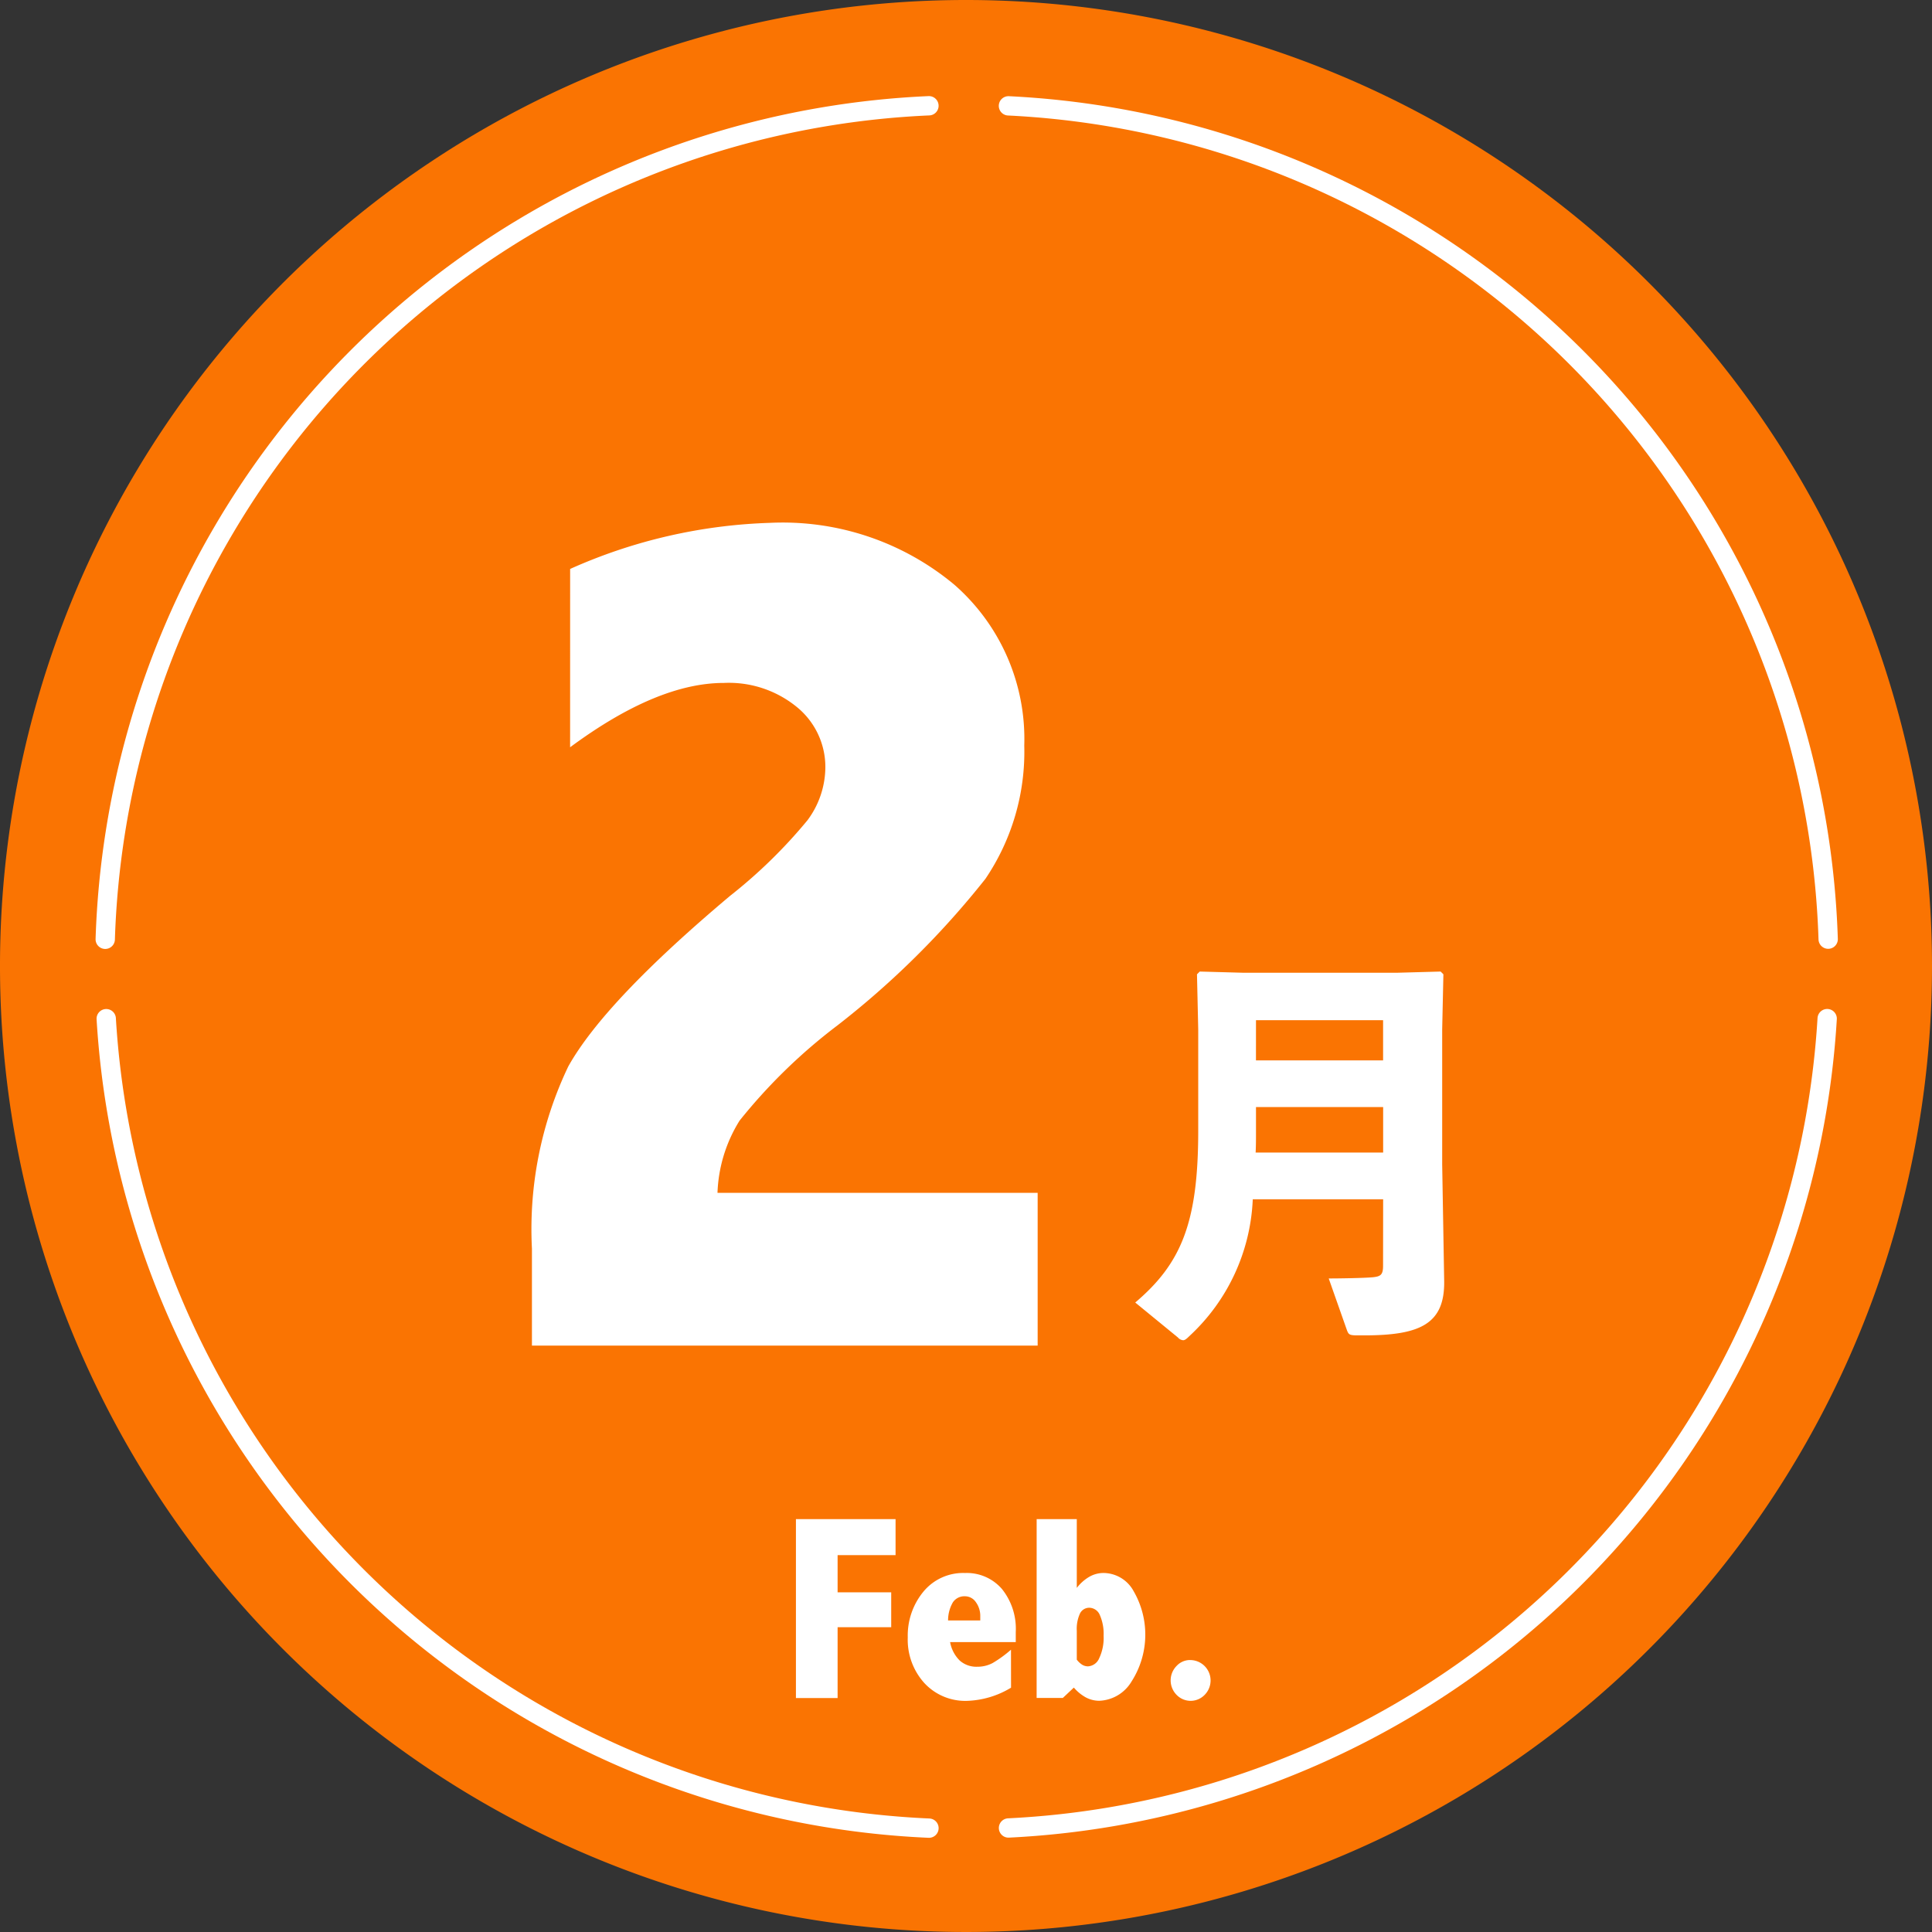
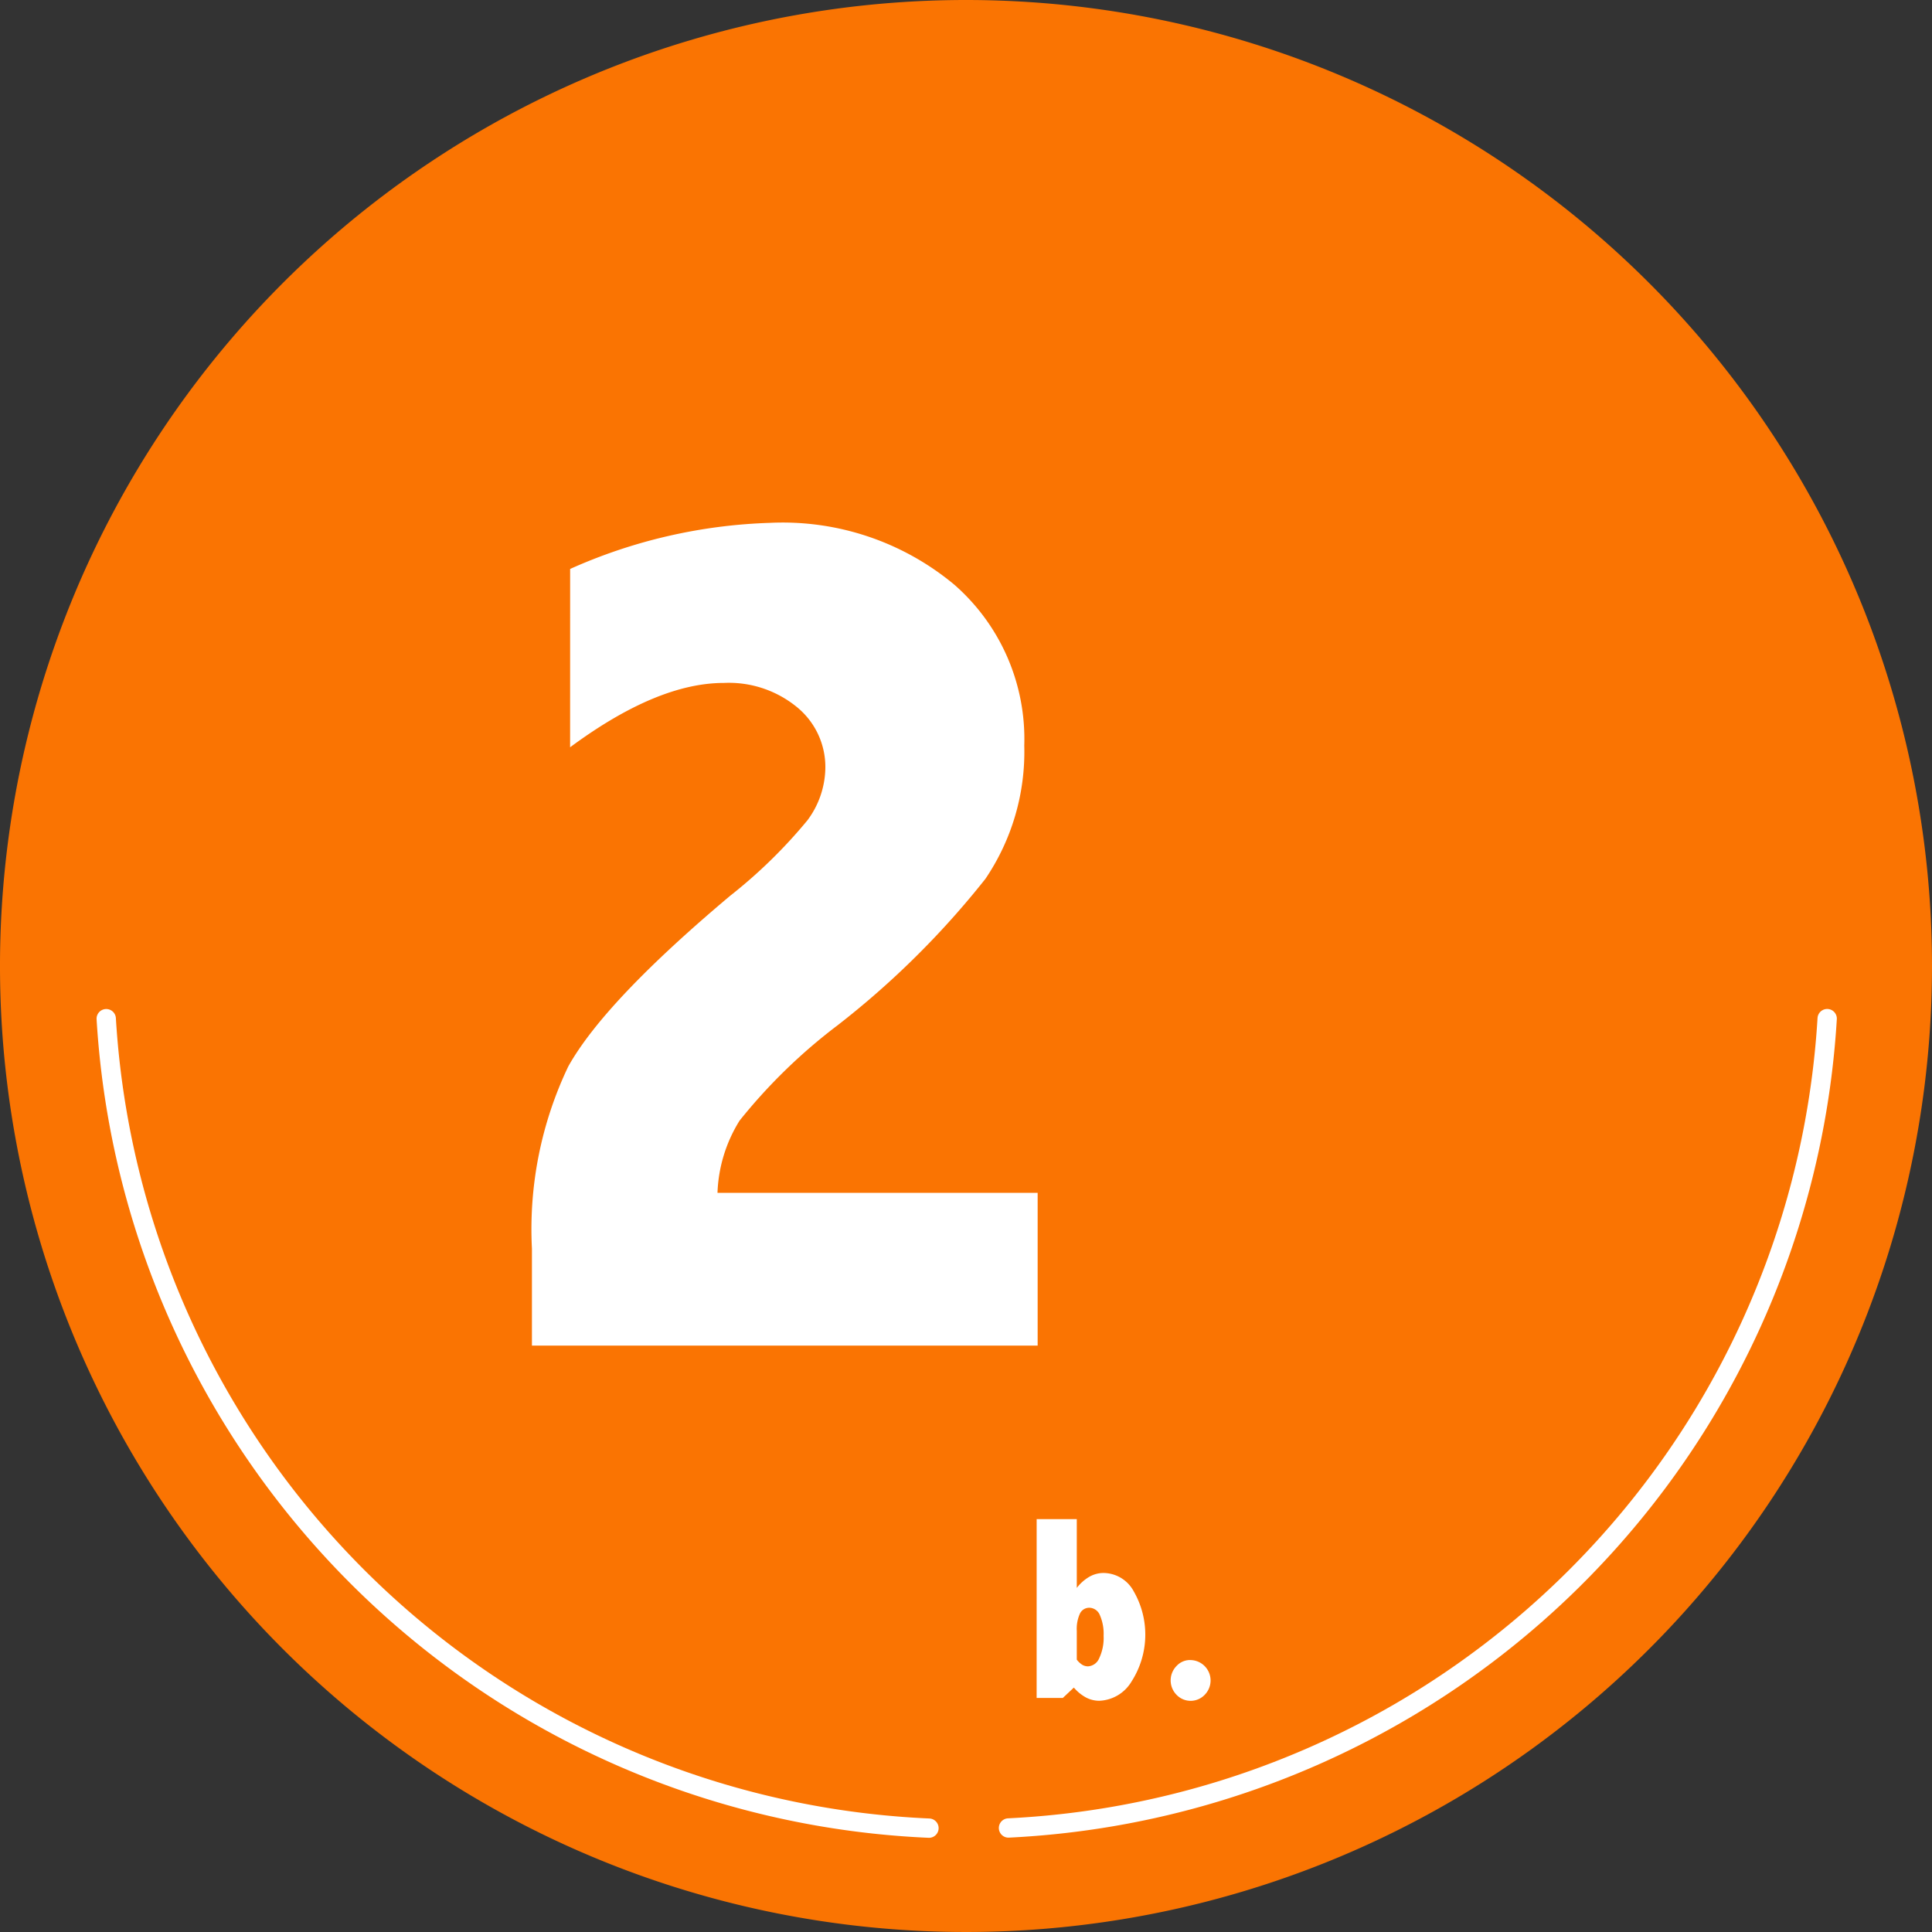
<svg xmlns="http://www.w3.org/2000/svg" width="70" height="70" viewBox="0 0 70 70">
  <rect x="0" y="0" width="70" height="70" fill="#333333" stroke="none" />
  <g id="グループ_28214" data-name="グループ 28214" transform="translate(-721.332 -3441.837)">
    <path id="パス_74155" data-name="パス 74155" d="M70,226.346a35,35,0,1,1-35-35,35,35,0,0,1,35,35" transform="translate(721.332 3250.491)" fill="#fa7402" />
    <path id="パス_74156" data-name="パス 74156" d="M17.17,208.533a19.155,19.155,0,0,1,7.237-1.67,9.709,9.709,0,0,1,6.686,2.243,7.423,7.423,0,0,1,2.531,5.827,8.207,8.207,0,0,1-1.406,4.826,31.381,31.381,0,0,1-5.36,5.31,20,20,0,0,0-3.549,3.453,5.286,5.286,0,0,0-.8,2.616h11.6v5.535H15.786v-3.515a13.684,13.684,0,0,1,1.317-6.6q1.319-2.361,5.866-6.184a18.27,18.27,0,0,0,2.8-2.735,3.243,3.243,0,0,0,.648-1.9,2.8,2.8,0,0,0-1.013-2.187,3.89,3.89,0,0,0-2.665-.889q-2.421,0-5.57,2.331Z" transform="translate(724.819 3253.918)" fill="#fff" />
-     <path id="パス_74157" data-name="パス 74157" d="M23.621,236.429h3.61v1.305h-2.1v1.348h1.942v1.264H25.131v2.566h-1.51Z" transform="translate(726.549 3260.448)" fill="#fff" />
-     <path id="パス_74158" data-name="パス 74158" d="M30.681,242.183a3.271,3.271,0,0,1-1.587.477,2.019,2.019,0,0,1-1.555-.646,2.339,2.339,0,0,1-.6-1.654,2.5,2.5,0,0,1,.565-1.654,1.863,1.863,0,0,1,1.509-.678,1.682,1.682,0,0,1,1.339.58,2.3,2.3,0,0,1,.5,1.557v.367H28.473a1.25,1.25,0,0,0,.35.669.91.91,0,0,0,.637.223,1.166,1.166,0,0,0,.554-.134,4.346,4.346,0,0,0,.665-.483Zm-1.115-2.436V239.6a.842.842,0,0,0-.159-.515.477.477,0,0,0-.4-.214.5.5,0,0,0-.432.217,1.293,1.293,0,0,0-.175.66Z" transform="translate(727.283 3260.802)" fill="#fff" />
    <path id="パス_74159" data-name="パス 74159" d="M30.765,236.429h1.454v2.493a1.569,1.569,0,0,1,.461-.407,1.034,1.034,0,0,1,.508-.134,1.252,1.252,0,0,1,1.093.664,3.143,3.143,0,0,1-.077,3.266,1.422,1.422,0,0,1-1.173.7,1.035,1.035,0,0,1-.481-.12,1.555,1.555,0,0,1-.437-.358l-.4.376h-.949Zm1.454,5.092a.755.755,0,0,0,.192.182.406.406,0,0,0,.211.061.47.47,0,0,0,.409-.294,1.72,1.72,0,0,0,.16-.814,1.69,1.69,0,0,0-.136-.748.42.42,0,0,0-.378-.267.371.371,0,0,0-.342.208,1.324,1.324,0,0,0-.116.626Z" transform="translate(728.127 3260.448)" fill="#fff" />
    <path id="パス_74160" data-name="パス 74160" d="M35.435,240.612a.74.74,0,0,1,.538,1.261.706.706,0,0,1-1.017,0,.746.746,0,0,1,0-1.048.664.664,0,0,1,.474-.214" transform="translate(729.006 3261.372)" fill="#fff" />
-     <path id="パス_74161" data-name="パス 74161" d="M42.672,228.432H37.948a7.154,7.154,0,0,1-2.3,4.959c-.1.1-.162.147-.222.147a.277.277,0,0,1-.19-.1l-1.546-1.266c1.664-1.413,2.282-2.884,2.282-6.225V222.28l-.045-2,.1-.1,1.59.044h5.548l1.59-.044.1.1-.044,2v4.886l.072,4.208c.031,1.575-.868,1.988-2.9,1.988h-.236c-.294,0-.324-.029-.383-.177L40.7,231.3c.426,0,1.3-.015,1.6-.044.28-.029.369-.088.369-.413Zm0-1.693V225.09H38.065v.883c0,.265,0,.515-.013.766Zm-4.608-3.34h4.606v-1.457H38.065Z" transform="translate(728.774 3256.858)" fill="#fff" />
-     <path id="パス_74162" data-name="パス 74162" d="M59.627,224.679a31.232,31.232,0,0,0-29.7-30.192" transform="translate(727.943 3251.185)" fill="none" stroke="#fff" stroke-linecap="round" stroke-miterlimit="10" stroke-width="0.7" />
-     <path id="パス_74163" data-name="パス 74163" d="M32.967,194.485a31.229,31.229,0,0,0-29.844,30.2" transform="translate(722.022 3251.184)" fill="none" stroke="#fff" stroke-linecap="round" stroke-miterlimit="10" stroke-width="0.7" />
    <path id="パス_74164" data-name="パス 74164" d="M3.153,221.578a31.233,31.233,0,0,0,29.809,29.328" transform="translate(722.028 3257.168)" fill="none" stroke="#fff" stroke-linecap="round" stroke-miterlimit="10" stroke-width="0.7" />
    <path id="パス_74165" data-name="パス 74165" d="M29.929,250.9a31.236,31.236,0,0,0,29.662-29.324" transform="translate(727.943 3257.168)" fill="none" stroke="#fff" stroke-linecap="round" stroke-miterlimit="10" stroke-width="0.7" />
  </g>
</svg>